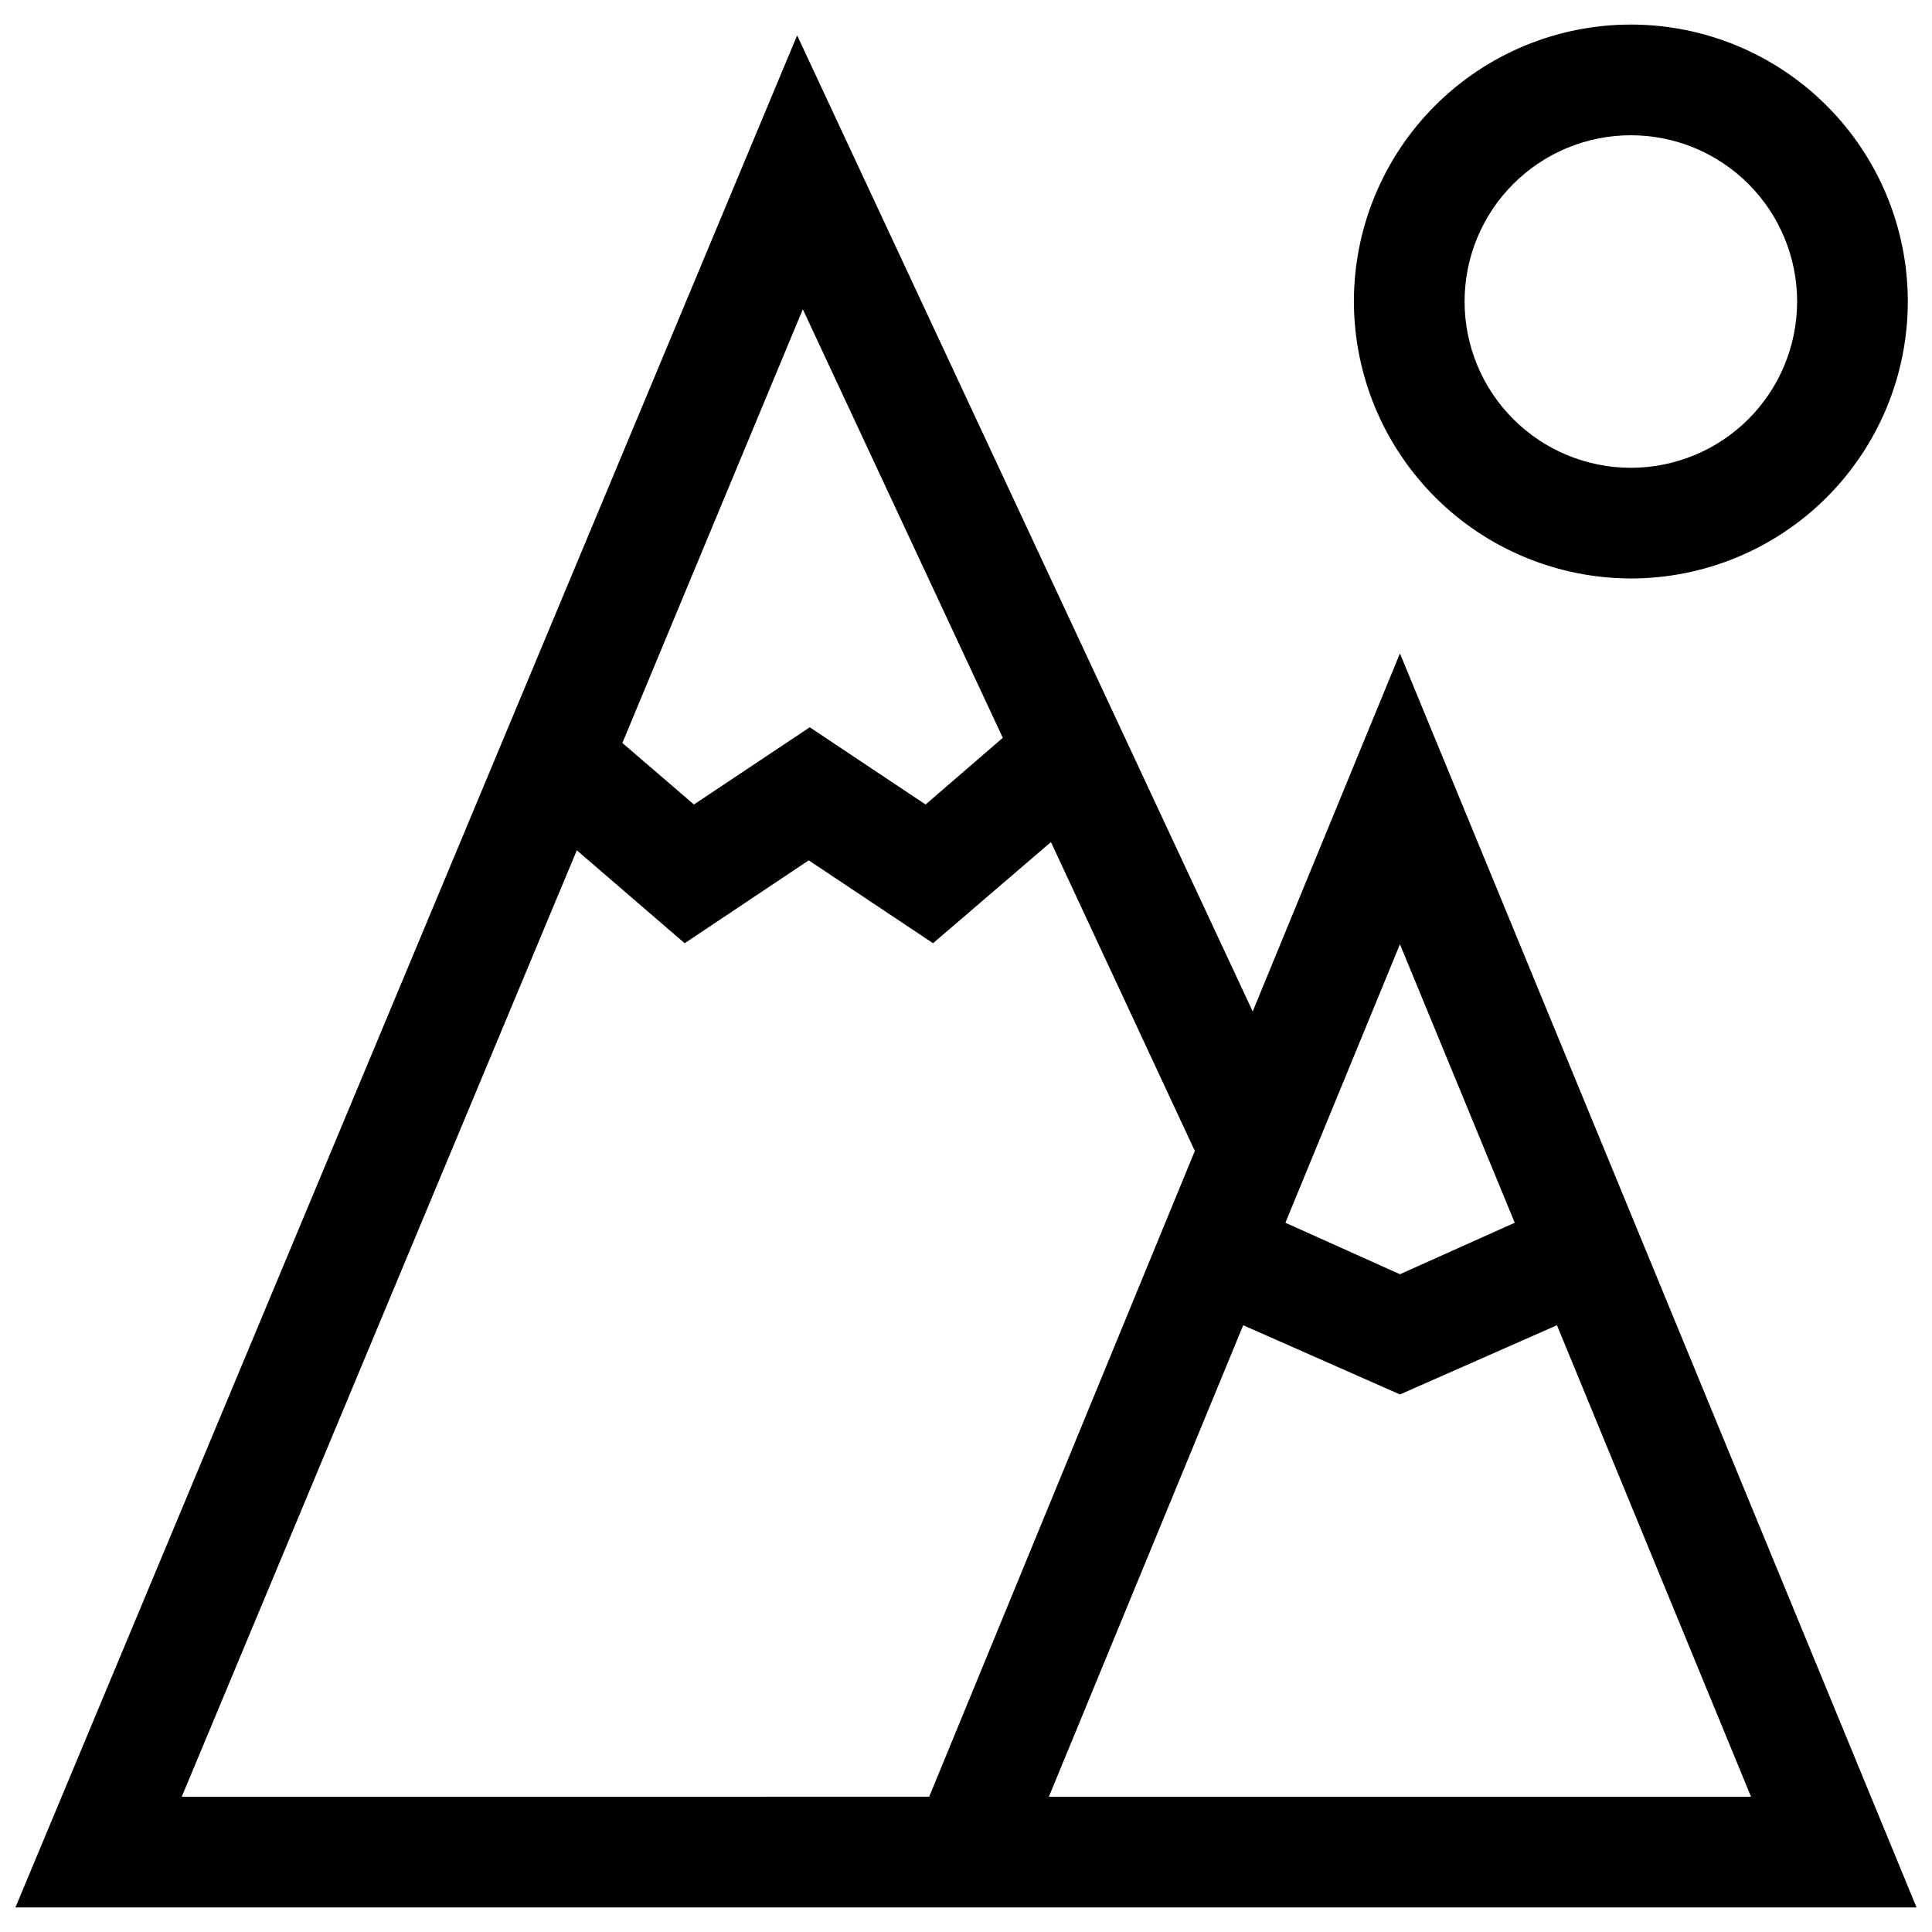
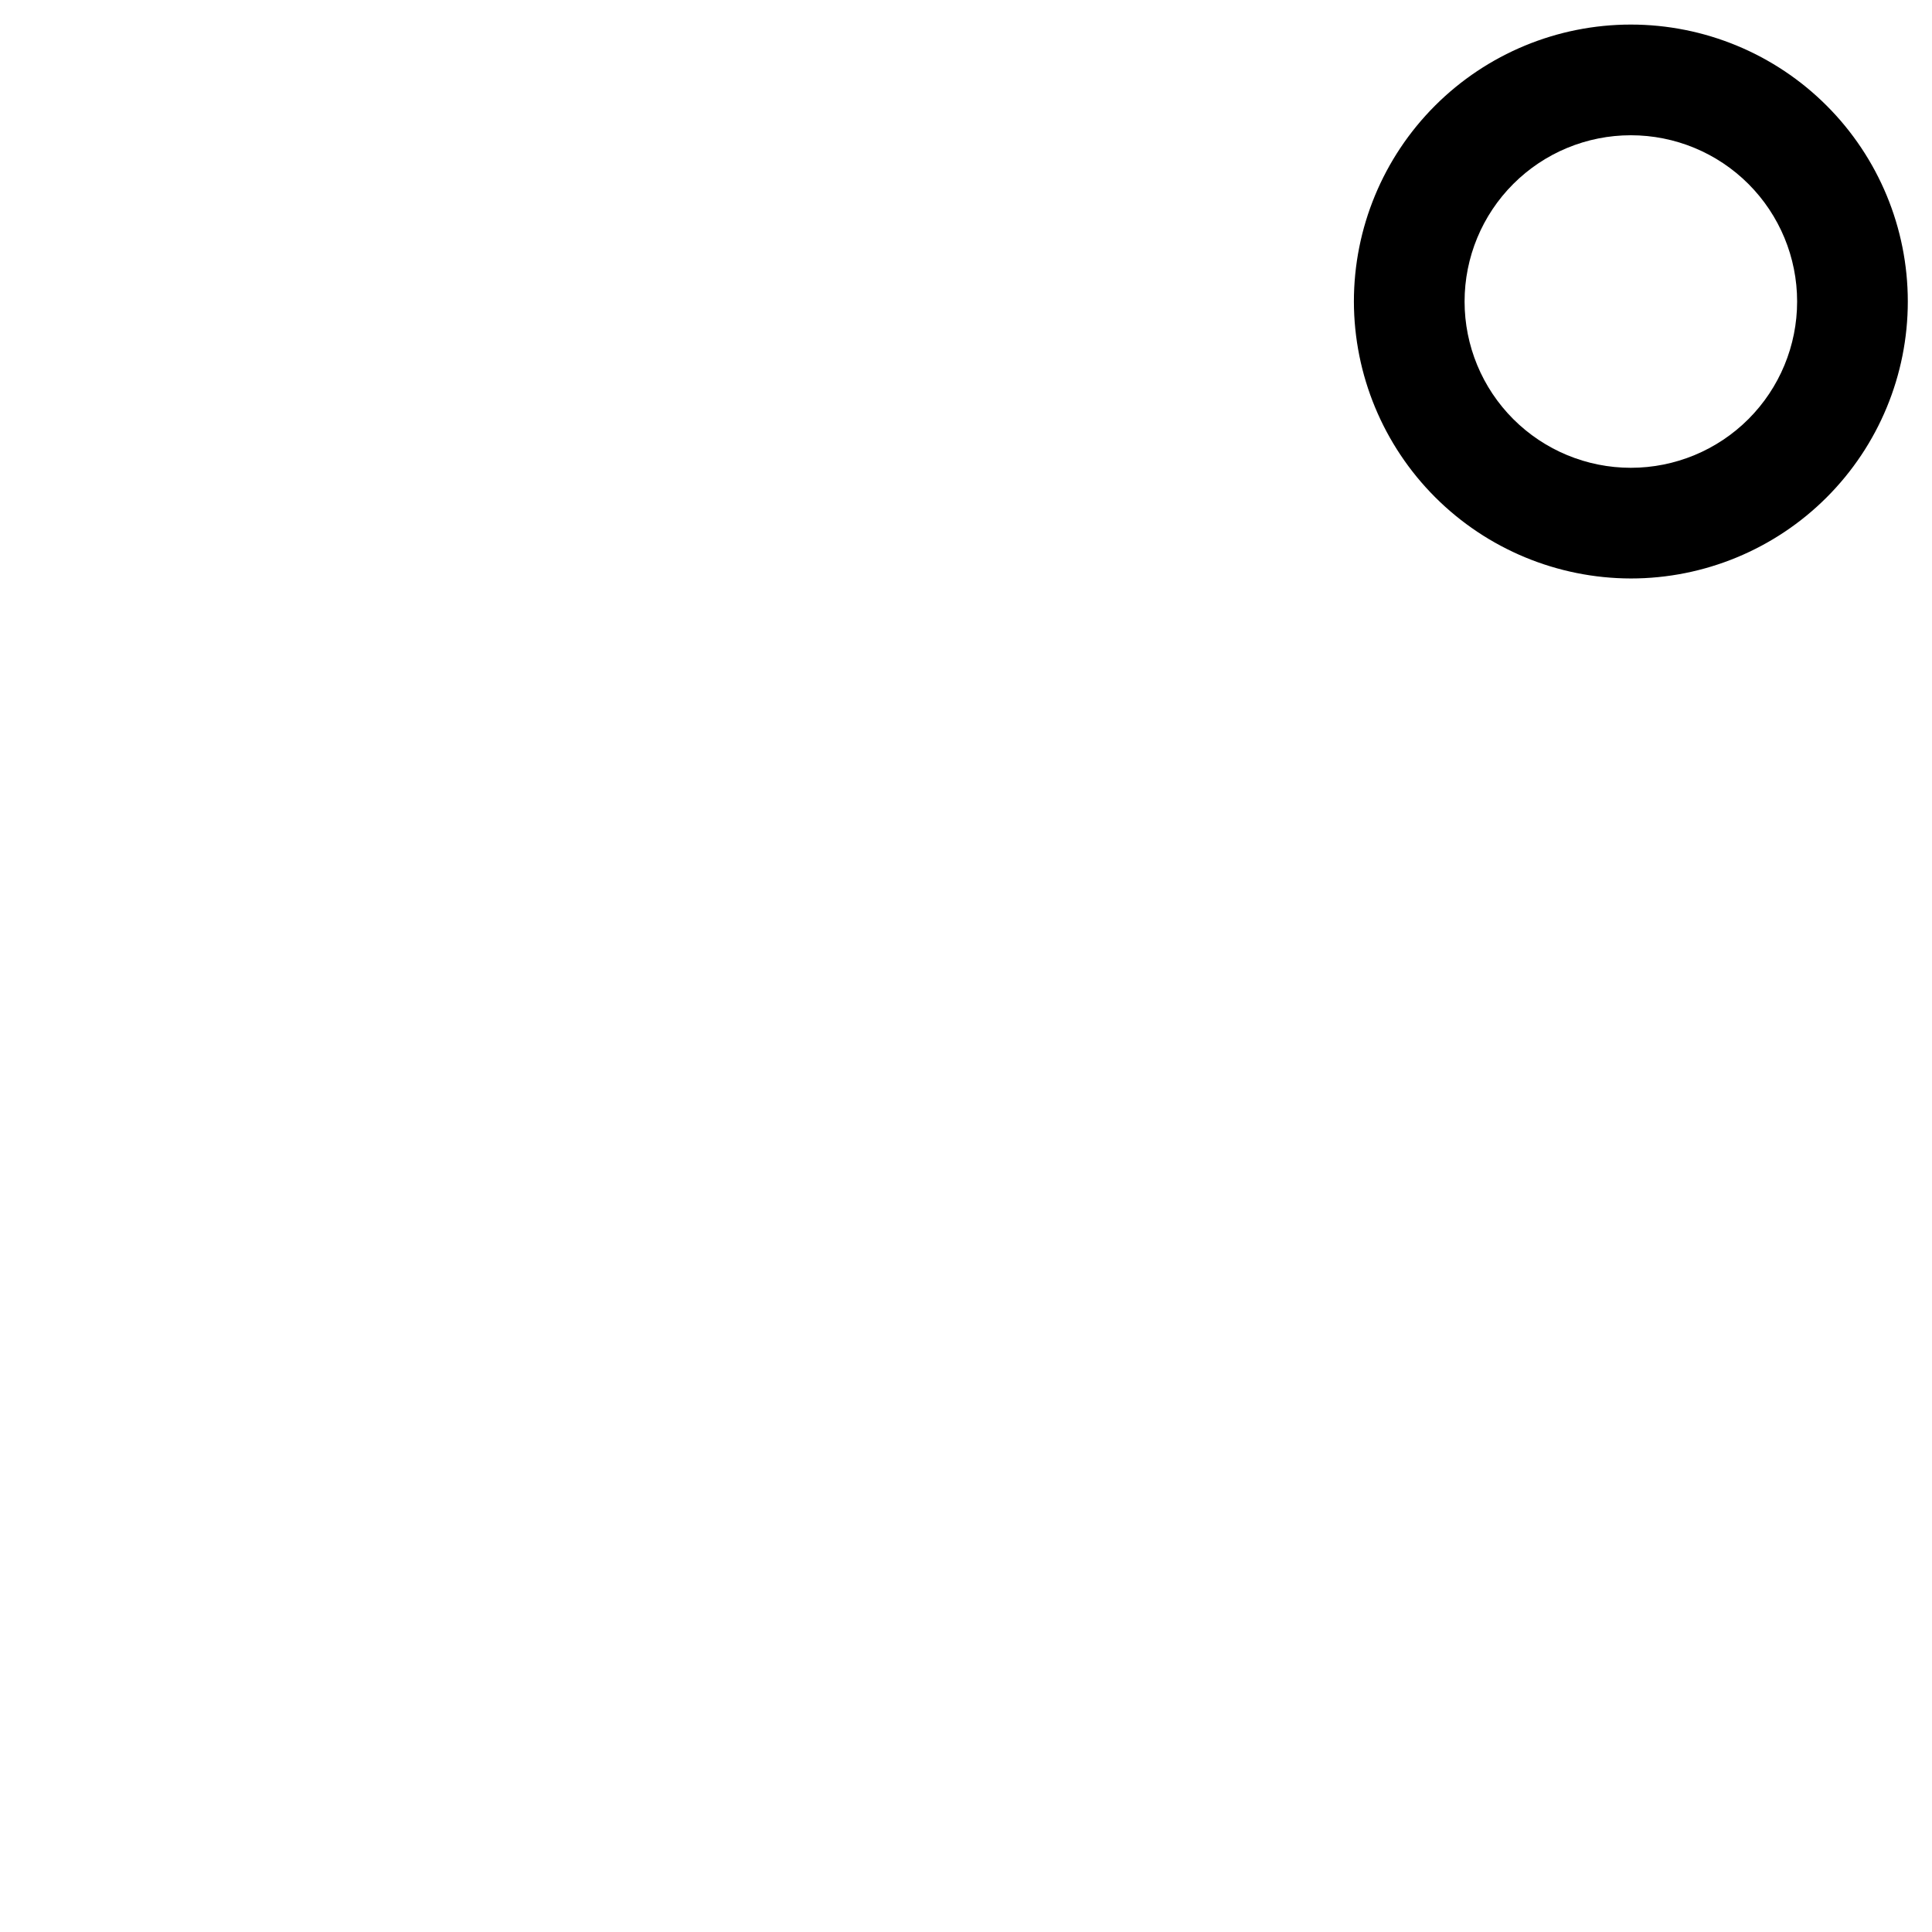
<svg xmlns="http://www.w3.org/2000/svg" width="800px" height="800px" version="1.1" viewBox="144 144 512 512">
  <defs>
    <clipPath id="a">
-       <path d="m148.09 153h503.81v497h-503.81z" />
-     </clipPath>
+       </clipPath>
  </defs>
  <g clip-path="url(#a)">
-     <path d="m515 317.16-39.02 94.883-120.73-258.66-207.16 496.1h503.81zm30.422 150.88-30.422 13.641-30.355-13.641 30.355-73.805zm-188.67-242.08 53 113.57-20.465 17.668-30.695-20.465-30.695 20.465-18.961-16.301zm-164.59 394.2 104.7-250.82 28.582 24.625 32.879-21.965 32.945 21.965 31.242-26.809 38.129 81.855-70.395 171.14zm281.3-124.96 41.539 18.348 41.609-18.348 51.43 124.96h-186.08z" />
+     <path d="m515 317.16-39.02 94.883-120.73-258.66-207.16 496.1h503.81zzm-188.67-242.08 53 113.57-20.465 17.668-30.695-20.465-30.695 20.465-18.961-16.301zm-164.59 394.2 104.7-250.82 28.582 24.625 32.879-21.965 32.945 21.965 31.242-26.809 38.129 81.855-70.395 171.14zm281.3-124.96 41.539 18.348 41.609-18.348 51.43 124.96h-186.08z" />
  </g>
  <path d="m576.19 297.3c19.465 0 38.137-7.731 51.898-21.496 13.766-13.766 21.5-32.434 21.5-51.898s-7.734-38.133-21.5-51.898c-13.762-13.766-32.434-21.496-51.898-21.496s-38.133 7.731-51.898 21.496c-13.762 13.766-21.496 32.434-21.496 51.898 0.035 19.457 7.781 38.102 21.535 51.859 13.758 13.758 32.406 21.5 51.859 21.535zm0-117.46v0.004c11.688 0 22.895 4.641 31.16 12.906 8.262 8.262 12.906 19.469 12.906 31.156s-4.644 22.895-12.906 31.16c-8.266 8.262-19.473 12.906-31.16 12.906s-22.895-4.644-31.156-12.906c-8.266-8.266-12.906-19.473-12.906-31.16s4.641-22.895 12.906-31.156c8.262-8.266 19.469-12.906 31.156-12.906z" />
</svg>